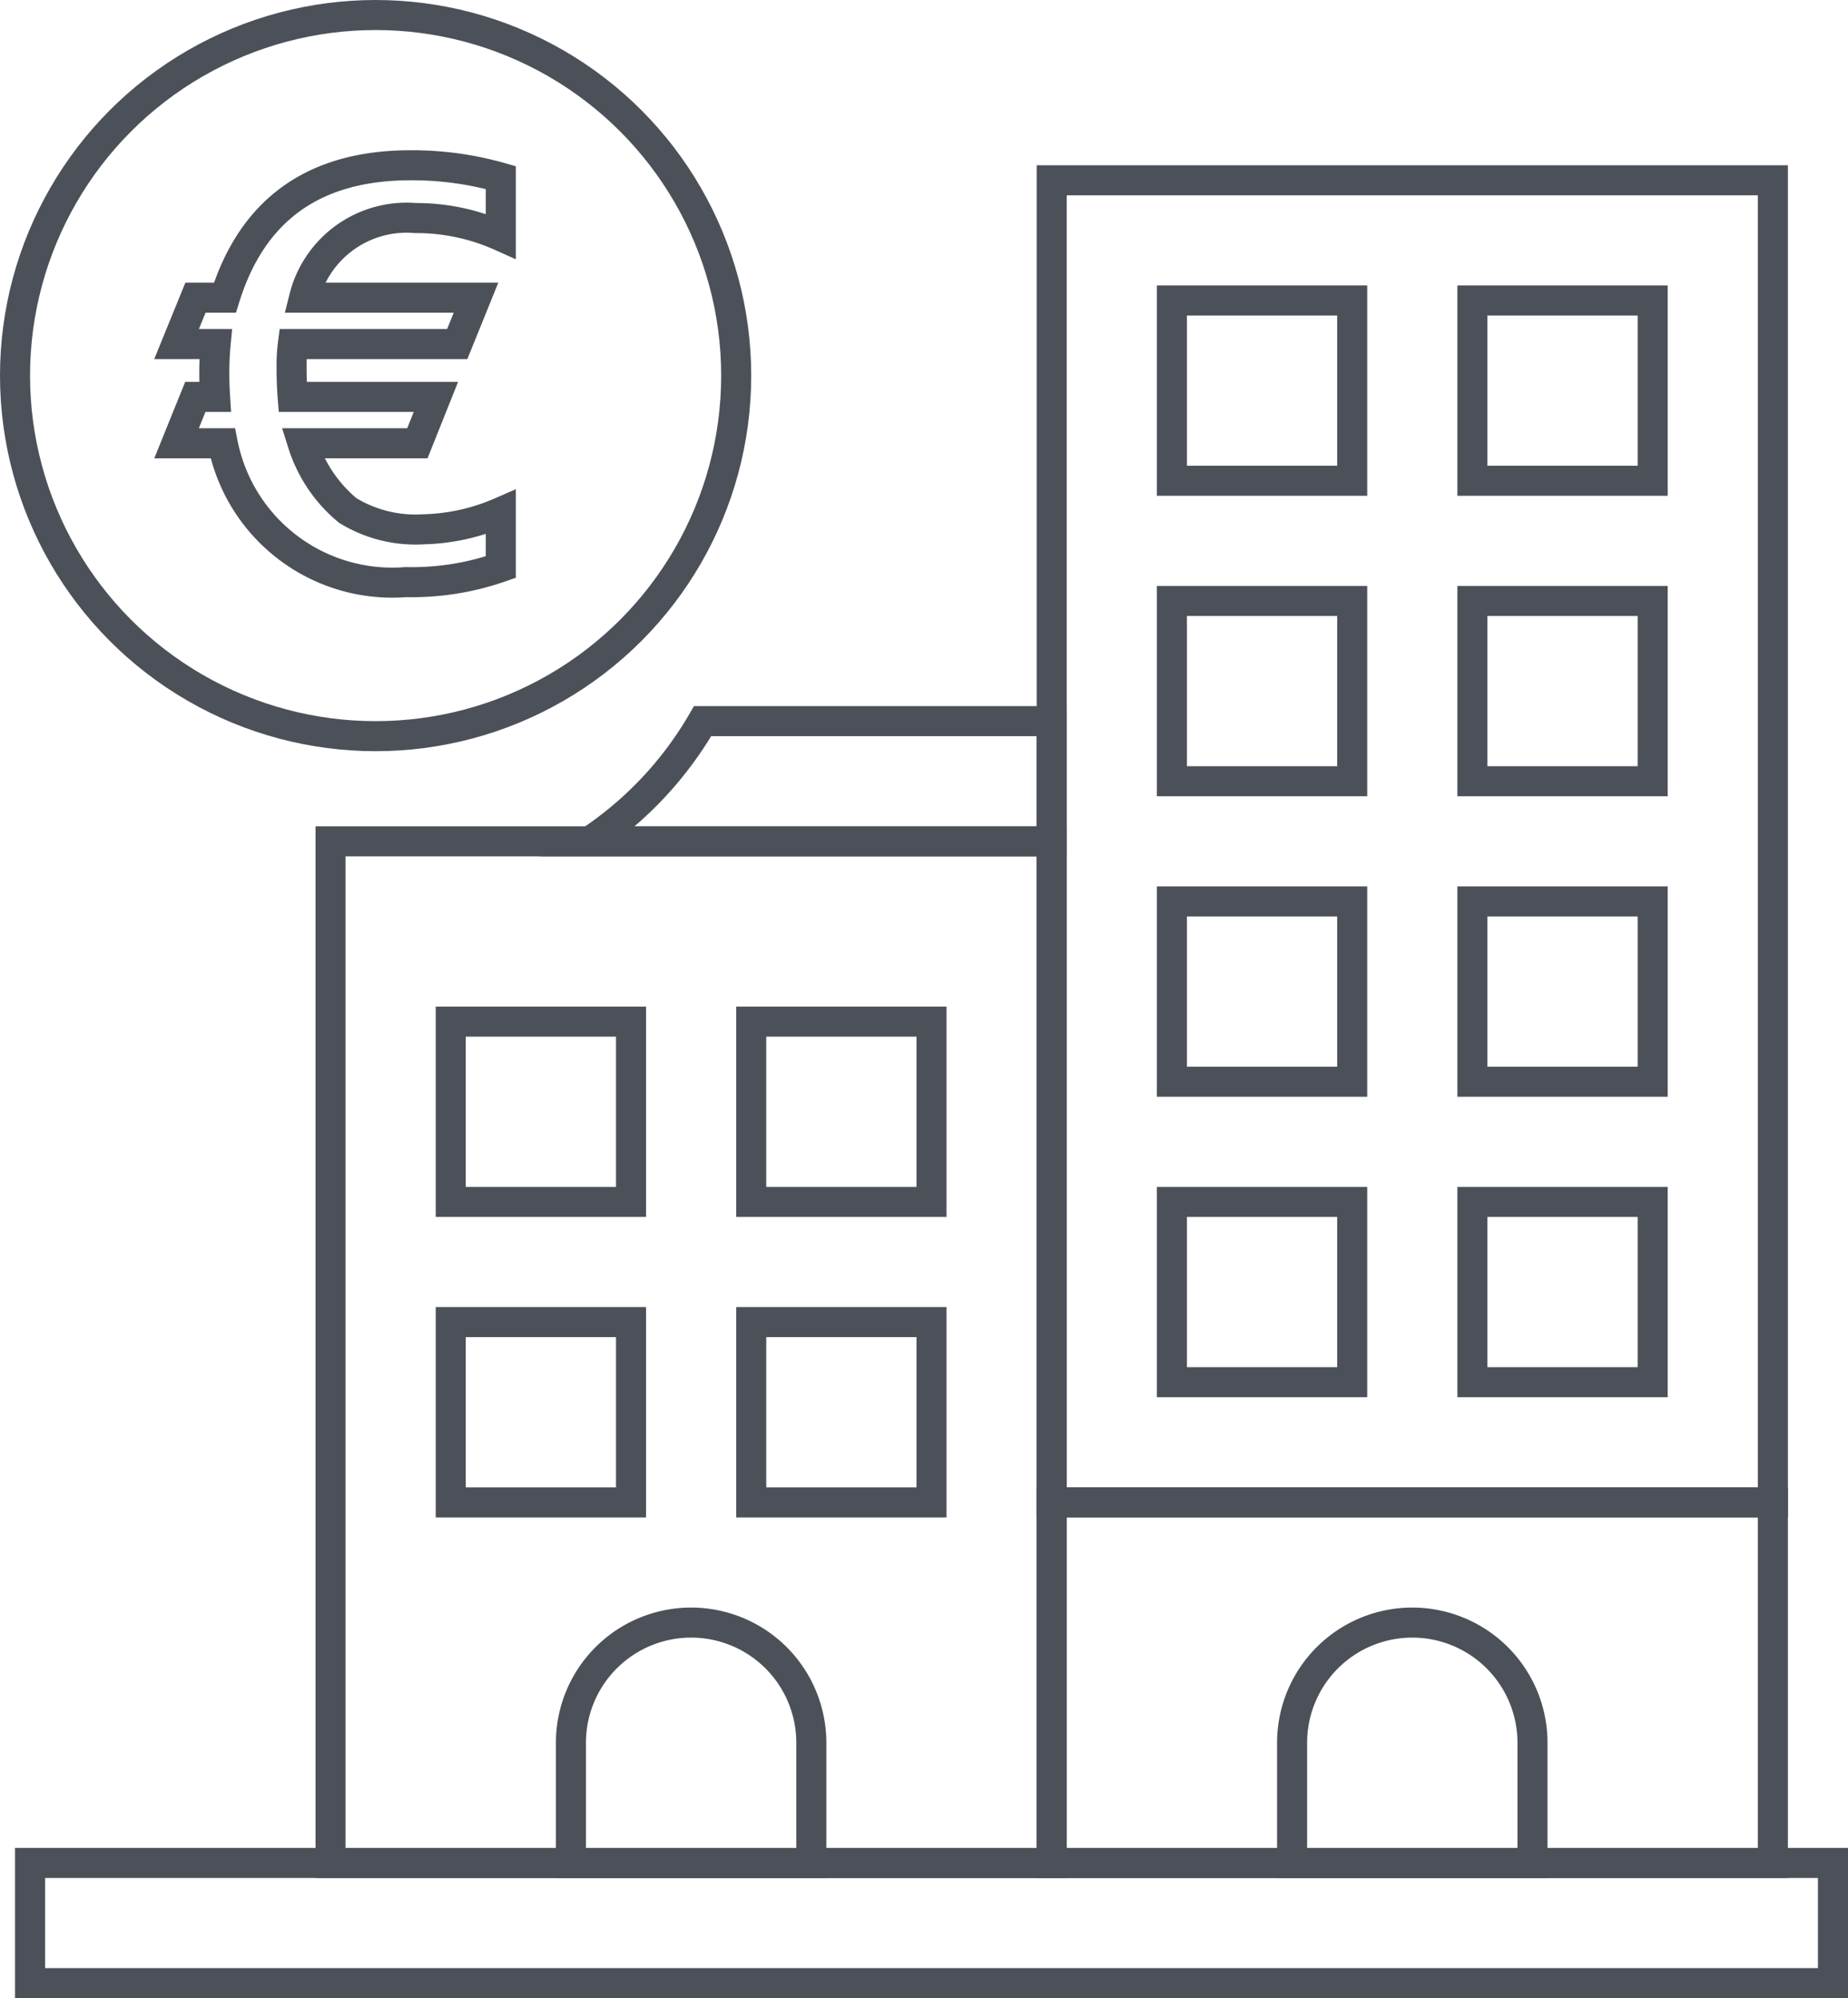
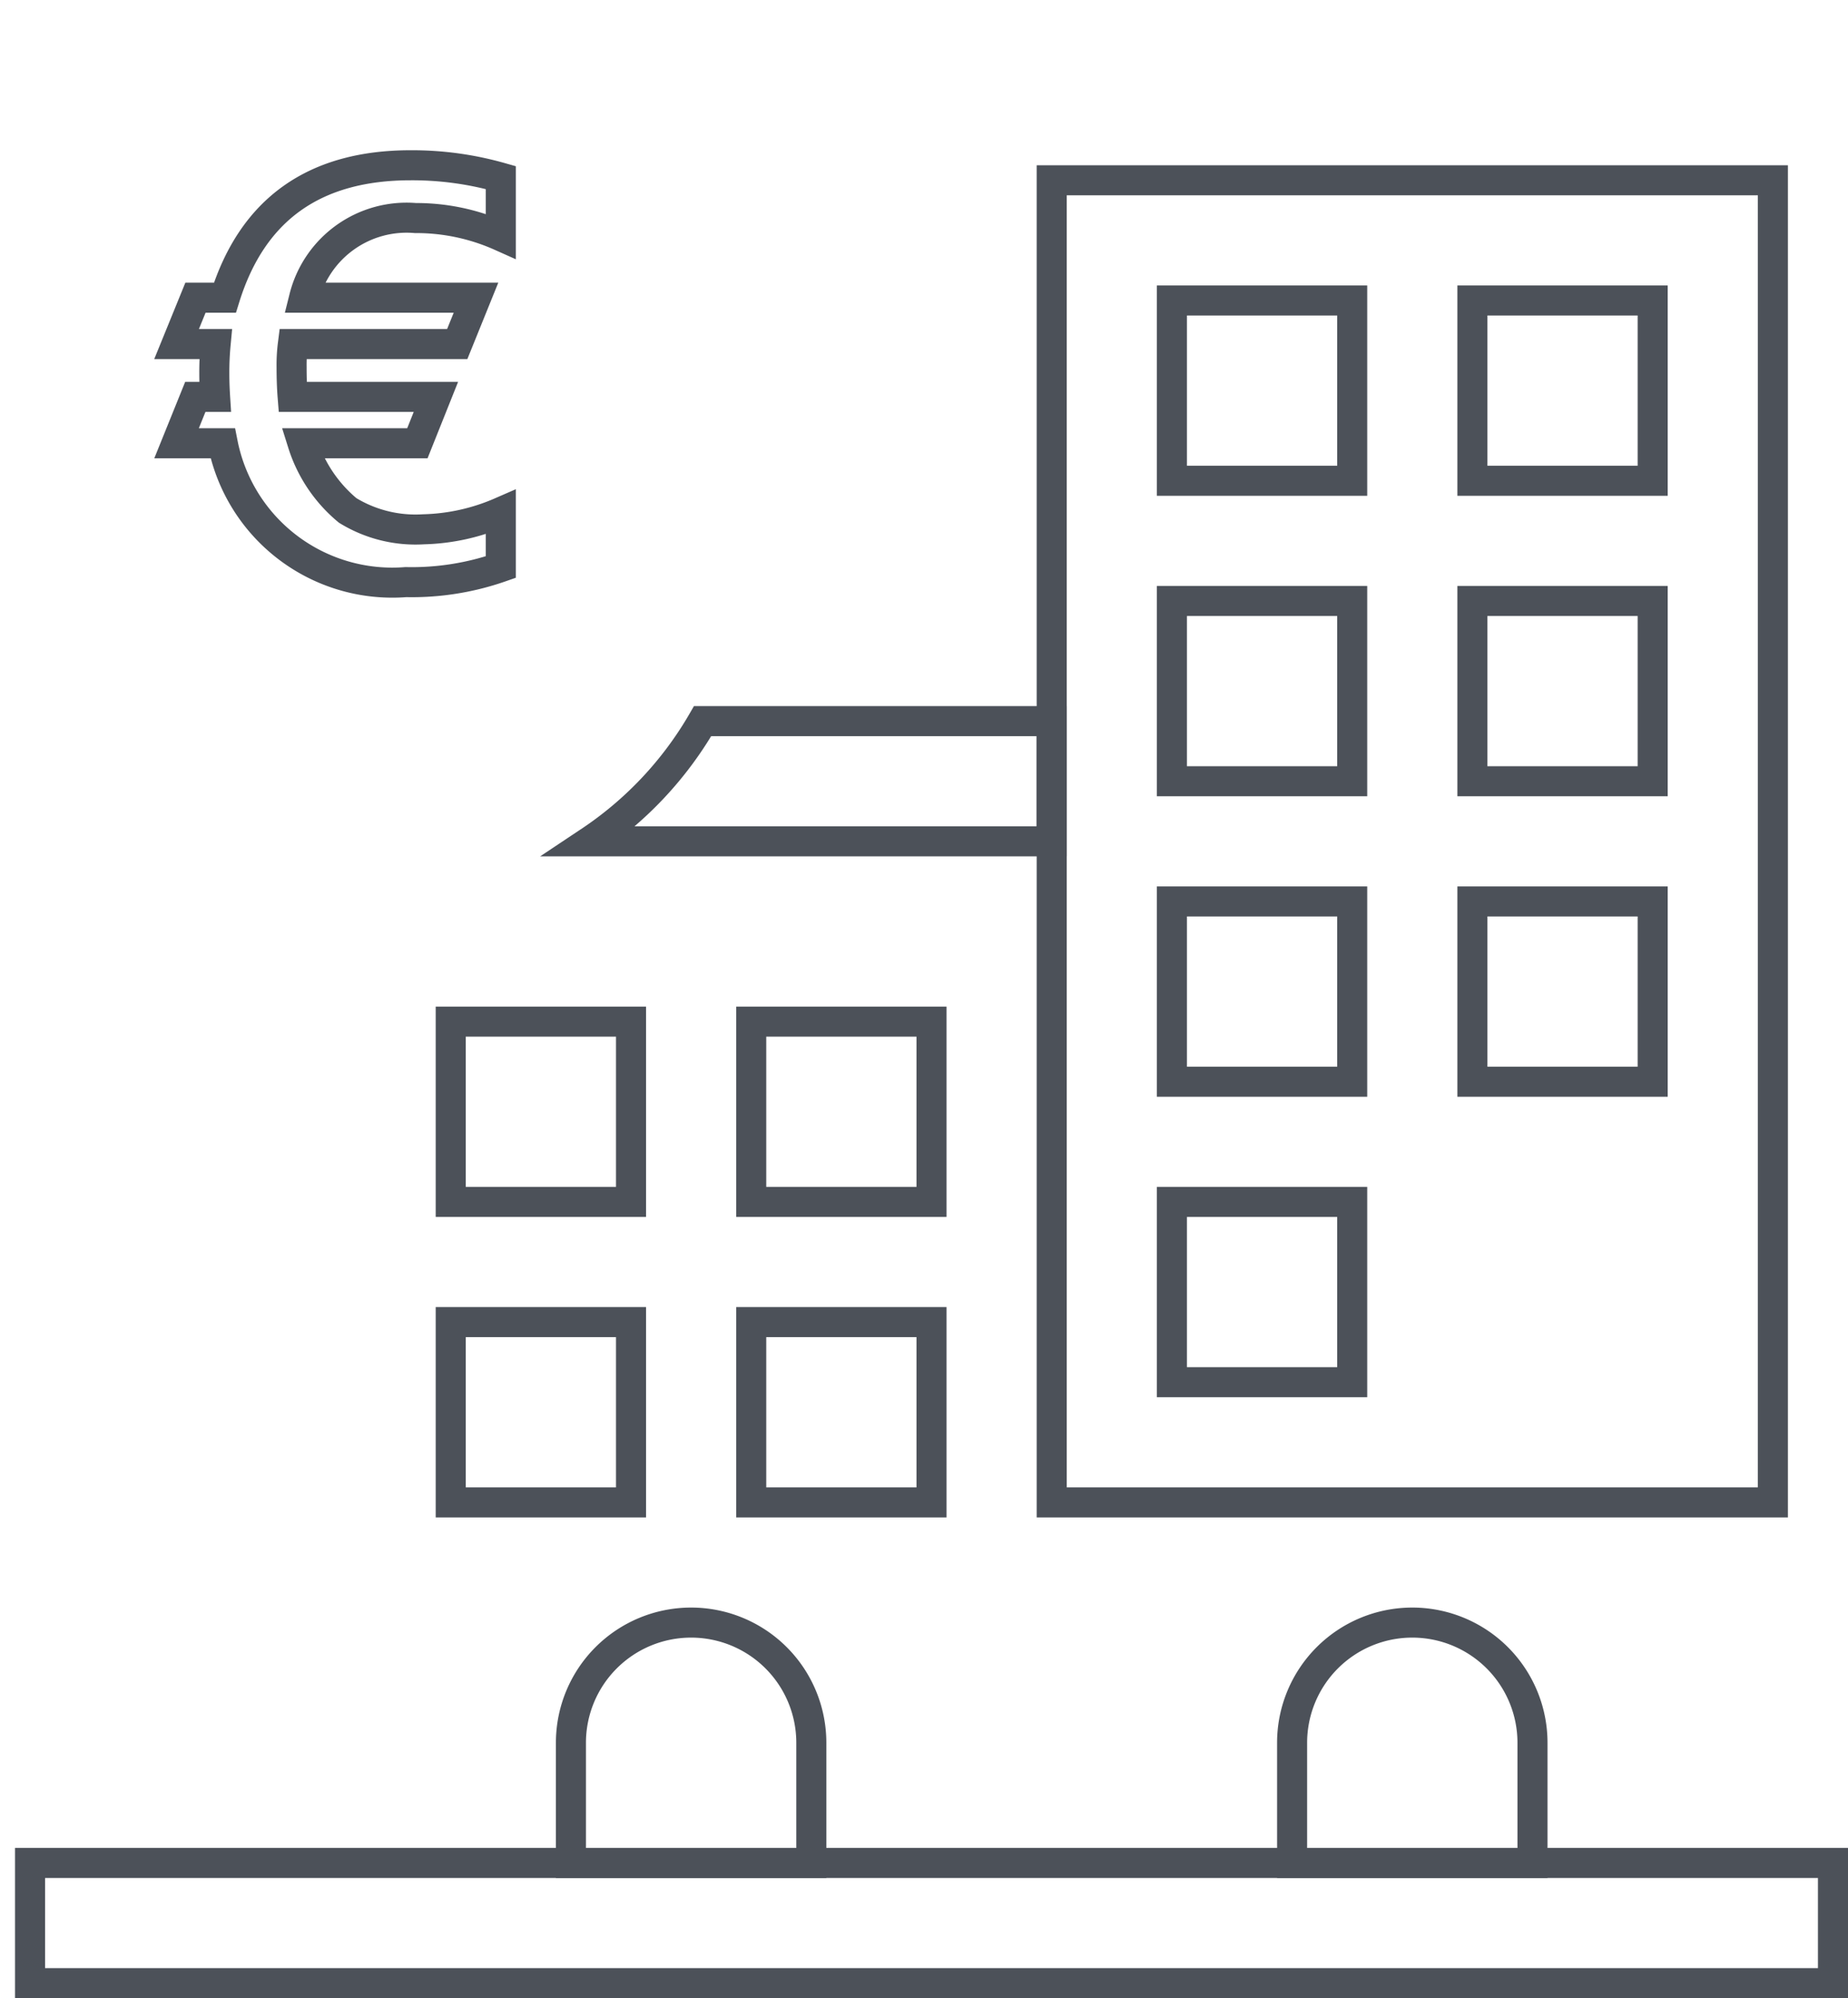
<svg xmlns="http://www.w3.org/2000/svg" width="61.5" height="66.5" viewBox="0 0 61.5 66.5">
  <g id="Gruppe_122" data-name="Gruppe 122" transform="translate(-159 -427)">
    <path id="eur-crypto-cryptocurrency-cryptocurrencies-cash-money-bank-payment_95208" d="M8,16.252H9.537a5.751,5.751,0,0,0,6.093,4.621,8.98,8.98,0,0,0,3.16-.5V18.545a6.845,6.845,0,0,1-2.57.57,4.32,4.32,0,0,1-2.526-.628,4.75,4.75,0,0,1-1.5-2.235h3.82l.617-1.544H11.863q-.035-.437-.035-.99a5.415,5.415,0,0,1,.043-.767H17.34l.625-1.544h-5.72a3.515,3.515,0,0,1,3.706-2.65,6.875,6.875,0,0,1,2.839.6V7.41a10.792,10.792,0,0,0-3-.41q-4.809,0-6.181,4.407h-.98L8,12.951H9.3q-.045.48-.044.963,0,.384.026.794H8.624Z" transform="translate(156.876 425.5)" fill="none" stroke="#4c5159" stroke-width="1" fill-rule="evenodd" />
    <g id="Layer_14" data-name="Layer 14" transform="translate(158 431)">
      <rect id="Rechteck_126" data-name="Rechteck 126" width="24" height="44" transform="translate(36 2)" fill="none" stroke="#4c5159" stroke-width="1" />
      <rect id="Rechteck_127" data-name="Rechteck 127" width="6" height="6" transform="translate(40 36)" fill="none" stroke="#4c5159" stroke-width="1" />
-       <rect id="Rechteck_128" data-name="Rechteck 128" width="24" height="34" transform="translate(12 24)" fill="none" stroke="#4c5159" stroke-width="1" />
-       <rect id="Rechteck_129" data-name="Rechteck 129" width="6" height="6" transform="translate(50 36)" fill="none" stroke="#4c5159" stroke-width="1" />
      <rect id="Rechteck_130" data-name="Rechteck 130" width="6" height="6" transform="translate(50 26)" fill="none" stroke="#4c5159" stroke-width="1" />
      <rect id="Rechteck_131" data-name="Rechteck 131" width="6" height="6" transform="translate(50 16)" fill="none" stroke="#4c5159" stroke-width="1" />
      <rect id="Rechteck_132" data-name="Rechteck 132" width="6" height="6" transform="translate(50 6)" fill="none" stroke="#4c5159" stroke-width="1" />
      <rect id="Rechteck_133" data-name="Rechteck 133" width="6" height="6" transform="translate(40 6)" fill="none" stroke="#4c5159" stroke-width="1" />
      <rect id="Rechteck_134" data-name="Rechteck 134" width="6" height="6" transform="translate(40 16)" fill="none" stroke="#4c5159" stroke-width="1" />
      <rect id="Rechteck_135" data-name="Rechteck 135" width="6" height="6" transform="translate(40 26)" fill="none" stroke="#4c5159" stroke-width="1" />
      <rect id="Rechteck_136" data-name="Rechteck 136" width="6" height="6" transform="translate(26 40)" fill="none" stroke="#4c5159" stroke-width="1" />
      <rect id="Rechteck_137" data-name="Rechteck 137" width="6" height="6" transform="translate(16 40)" fill="none" stroke="#4c5159" stroke-width="1" />
      <rect id="Rechteck_138" data-name="Rechteck 138" width="6" height="6" transform="translate(16 30)" fill="none" stroke="#4c5159" stroke-width="1" />
      <rect id="Rechteck_139" data-name="Rechteck 139" width="6" height="6" transform="translate(26 30)" fill="none" stroke="#4c5159" stroke-width="1" />
-       <rect id="Rechteck_140" data-name="Rechteck 140" width="24" height="12" transform="translate(36 46)" fill="none" stroke="#4c5159" stroke-width="1" />
      <path id="Pfad_2726" data-name="Pfad 2726" d="M44,58V54a4,4,0,0,1,4-4h0a4,4,0,0,1,4,4v4Z" fill="none" stroke="#4c5159" stroke-width="1" />
      <path id="Pfad_2727" data-name="Pfad 2727" d="M20,58V54a4,4,0,0,1,4-4h0a4,4,0,0,1,4,4v4Z" fill="none" stroke="#4c5159" stroke-width="1" />
      <rect id="Rechteck_141" data-name="Rechteck 141" width="60" height="4" transform="translate(2 58)" fill="none" stroke="#4c5159" stroke-width="1" />
-       <circle id="Ellipse_3" data-name="Ellipse 3" cx="12" cy="12" r="12" transform="translate(1.5 -3.5)" fill="none" stroke="#4c5159" stroke-width="1" />
      <path id="Pfad_2728" data-name="Pfad 2728" d="M24.382,20a12.056,12.056,0,0,1-3.754,4H36V20Z" fill="none" stroke="#4c5159" stroke-width="1" />
    </g>
  </g>
</svg>